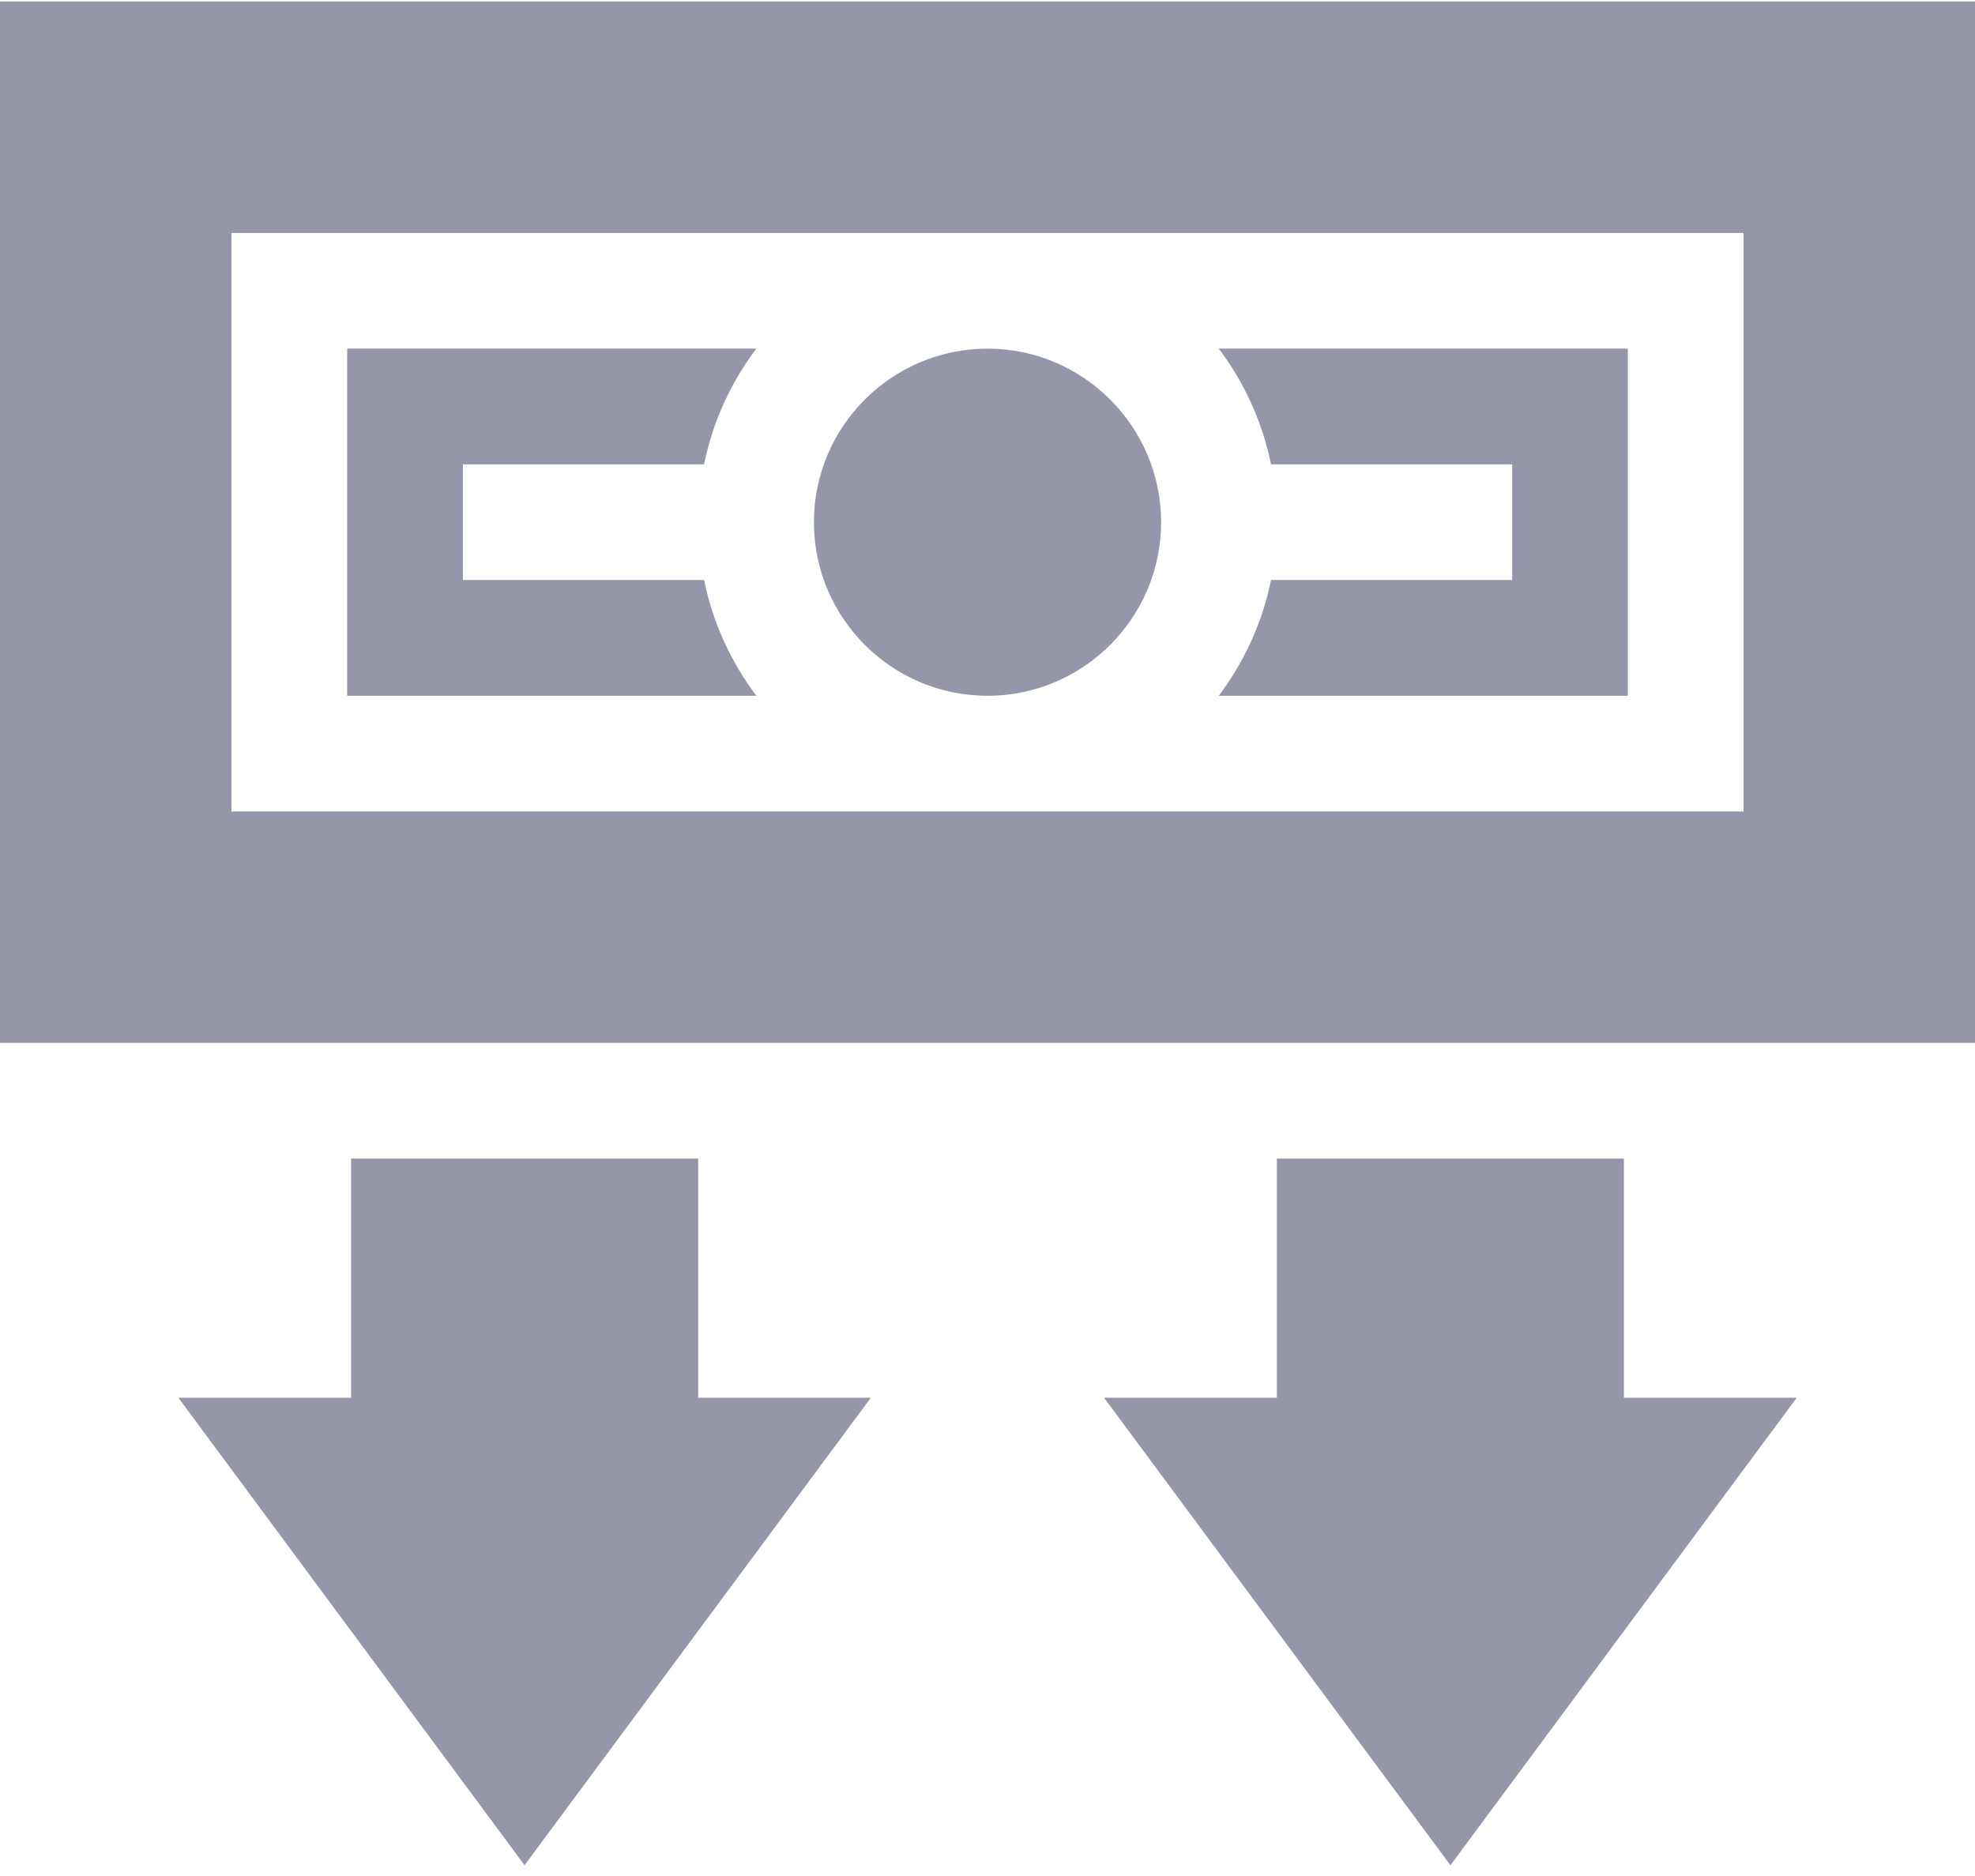
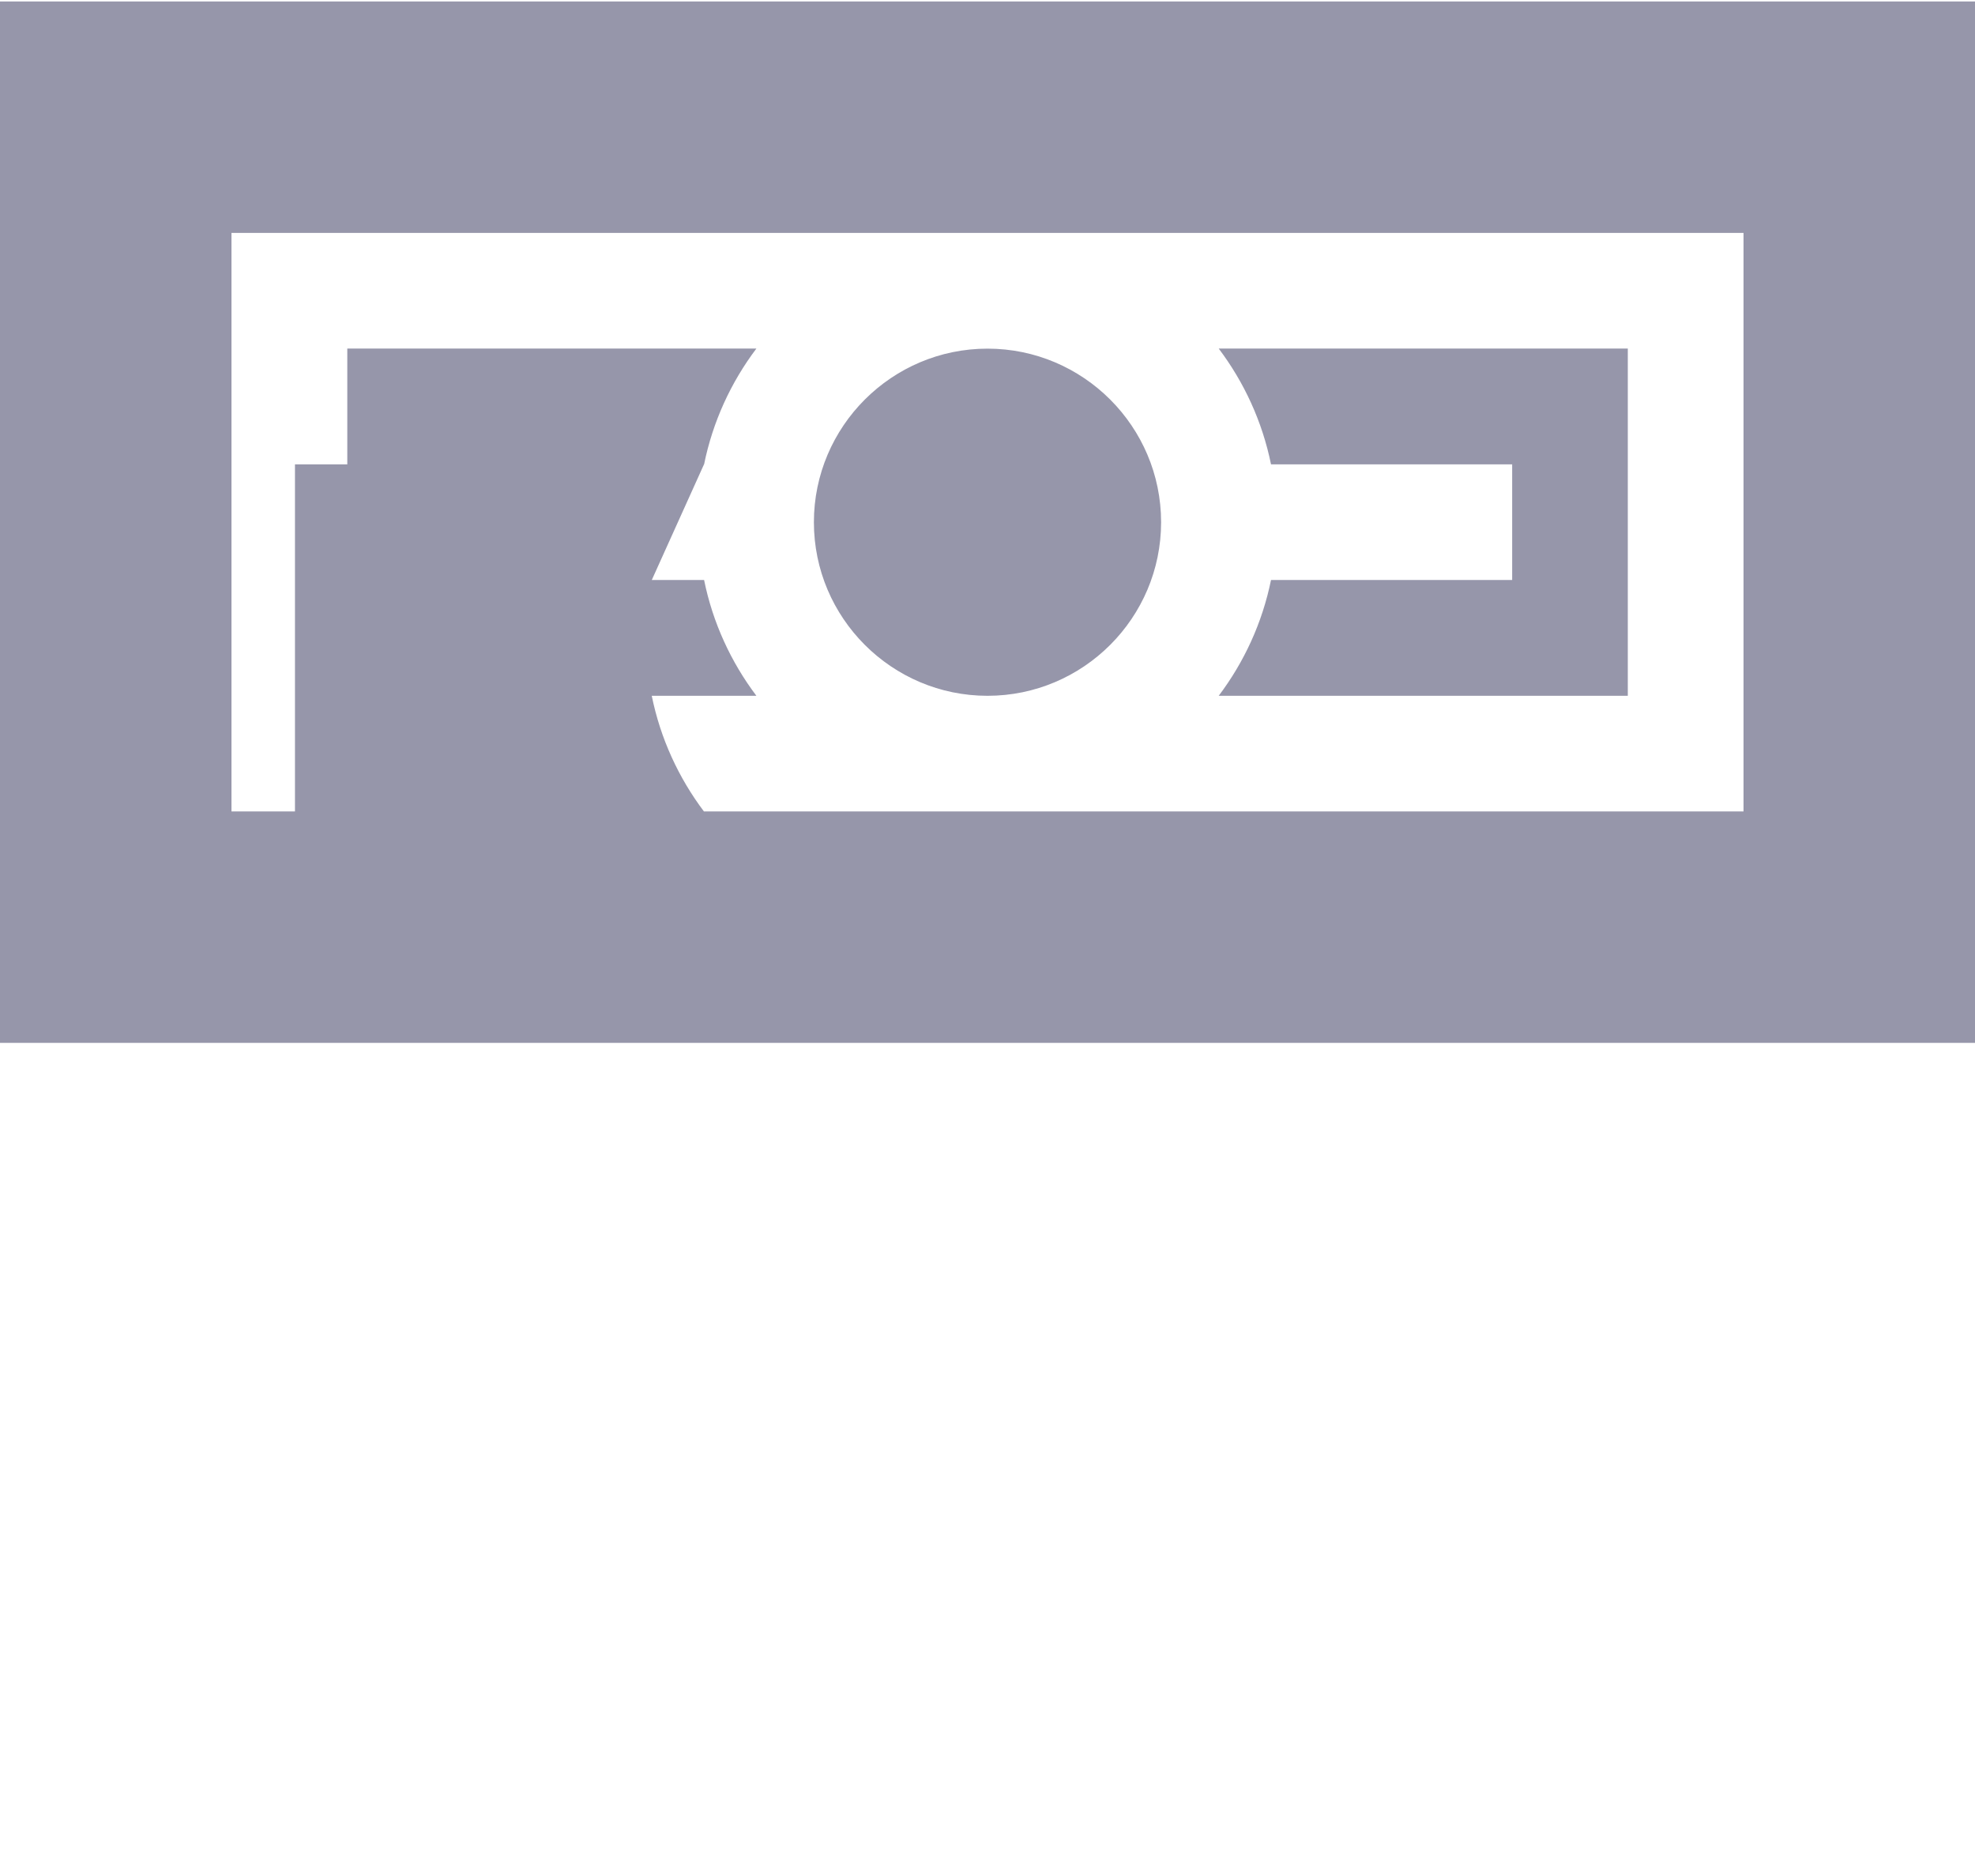
<svg xmlns="http://www.w3.org/2000/svg" version="1.1" viewBox="0 0 20 19">
  <title>Min Bet</title>
  <desc>Created with Sketch.</desc>
  <g fill="none" fill-rule="evenodd">
    <g transform="translate(-1573 -2221)" fill="#9696AA" fill-rule="nonzero">
      <g transform="translate(1533 1899)">
        <g transform="translate(40 322)">
-           <path d="m4.688 5.875v-1.172h2.442c0.088-0.433 0.272-0.831 0.529-1.172h-4.142v3.516h4.142c-0.257-0.341-0.441-0.739-0.529-1.172h-2.442zm5.312-2.344c-0.969 0-1.758 0.789-1.758 1.758s0.789 1.758 1.758 1.758c0.969 0 1.758-0.789 1.758-1.758s-0.789-1.758-1.758-1.758zm2.342 0c0.257 0.341 0.441 0.739 0.529 1.172h2.442v1.172h-2.442c-0.088 0.433-0.272 0.831-0.529 1.172h4.142v-3.516h-4.142zm0 0c0.257 0.341 0.441 0.739 0.529 1.172h2.442v1.172h-2.442c-0.088 0.433-0.272 0.831-0.529 1.172h4.142v-3.516h-4.142zm-5.213 1.172c0.088-0.433 0.272-0.831 0.529-1.172h-4.142v3.516h4.142c-0.257-0.341-0.441-0.739-0.529-1.172h-2.442v-1.172h2.442zm-7.129-4.688v10.547h20v-10.547h-20zm17.656 8.203h-15.312v-5.859h15.312v5.859zm-4.785-2.344c-0.088 0.433-0.272 0.831-0.529 1.172h4.142v-3.516h-4.142c0.257 0.341 0.441 0.739 0.529 1.172h2.442v1.172h-2.442zm-5.741 0h-2.442v-1.172h2.442c0.088-0.433 0.272-0.831 0.529-1.172h-4.142v3.516h4.142c-0.257-0.341-0.441-0.739-0.529-1.172zm-2.442 0v-1.172h2.442c0.088-0.433 0.272-0.831 0.529-1.172h-4.142v3.516h4.142c-0.257-0.341-0.441-0.739-0.529-1.172h-2.442zm0 0v-1.172h2.442c0.088-0.433 0.272-0.831 0.529-1.172h-4.142v3.516h4.142c-0.257-0.341-0.441-0.739-0.529-1.172h-2.442z" />
-           <polygon id="a" points="16.445 14.156 16.445 11.734 12.93 11.734 12.93 14.156 11.18 14.156 14.688 18.891 18.195 14.156" />
-           <polygon points="7.07 14.156 7.07 11.734 3.555 11.734 3.555 14.156 1.806 14.156 5.312 18.891 8.819 14.156" />
+           <path d="m4.688 5.875v-1.172h2.442c0.088-0.433 0.272-0.831 0.529-1.172h-4.142v3.516h4.142c-0.257-0.341-0.441-0.739-0.529-1.172h-2.442zm5.312-2.344c-0.969 0-1.758 0.789-1.758 1.758s0.789 1.758 1.758 1.758c0.969 0 1.758-0.789 1.758-1.758s-0.789-1.758-1.758-1.758zm2.342 0c0.257 0.341 0.441 0.739 0.529 1.172h2.442v1.172h-2.442c-0.088 0.433-0.272 0.831-0.529 1.172h4.142v-3.516h-4.142zm0 0c0.257 0.341 0.441 0.739 0.529 1.172h2.442v1.172h-2.442c-0.088 0.433-0.272 0.831-0.529 1.172h4.142v-3.516h-4.142zm-5.213 1.172h-4.142v3.516h4.142c-0.257-0.341-0.441-0.739-0.529-1.172h-2.442v-1.172h2.442zm-7.129-4.688v10.547h20v-10.547h-20zm17.656 8.203h-15.312v-5.859h15.312v5.859zm-4.785-2.344c-0.088 0.433-0.272 0.831-0.529 1.172h4.142v-3.516h-4.142c0.257 0.341 0.441 0.739 0.529 1.172h2.442v1.172h-2.442zm-5.741 0h-2.442v-1.172h2.442c0.088-0.433 0.272-0.831 0.529-1.172h-4.142v3.516h4.142c-0.257-0.341-0.441-0.739-0.529-1.172zm-2.442 0v-1.172h2.442c0.088-0.433 0.272-0.831 0.529-1.172h-4.142v3.516h4.142c-0.257-0.341-0.441-0.739-0.529-1.172h-2.442zm0 0v-1.172h2.442c0.088-0.433 0.272-0.831 0.529-1.172h-4.142v3.516h4.142c-0.257-0.341-0.441-0.739-0.529-1.172h-2.442z" />
        </g>
      </g>
    </g>
  </g>
</svg>